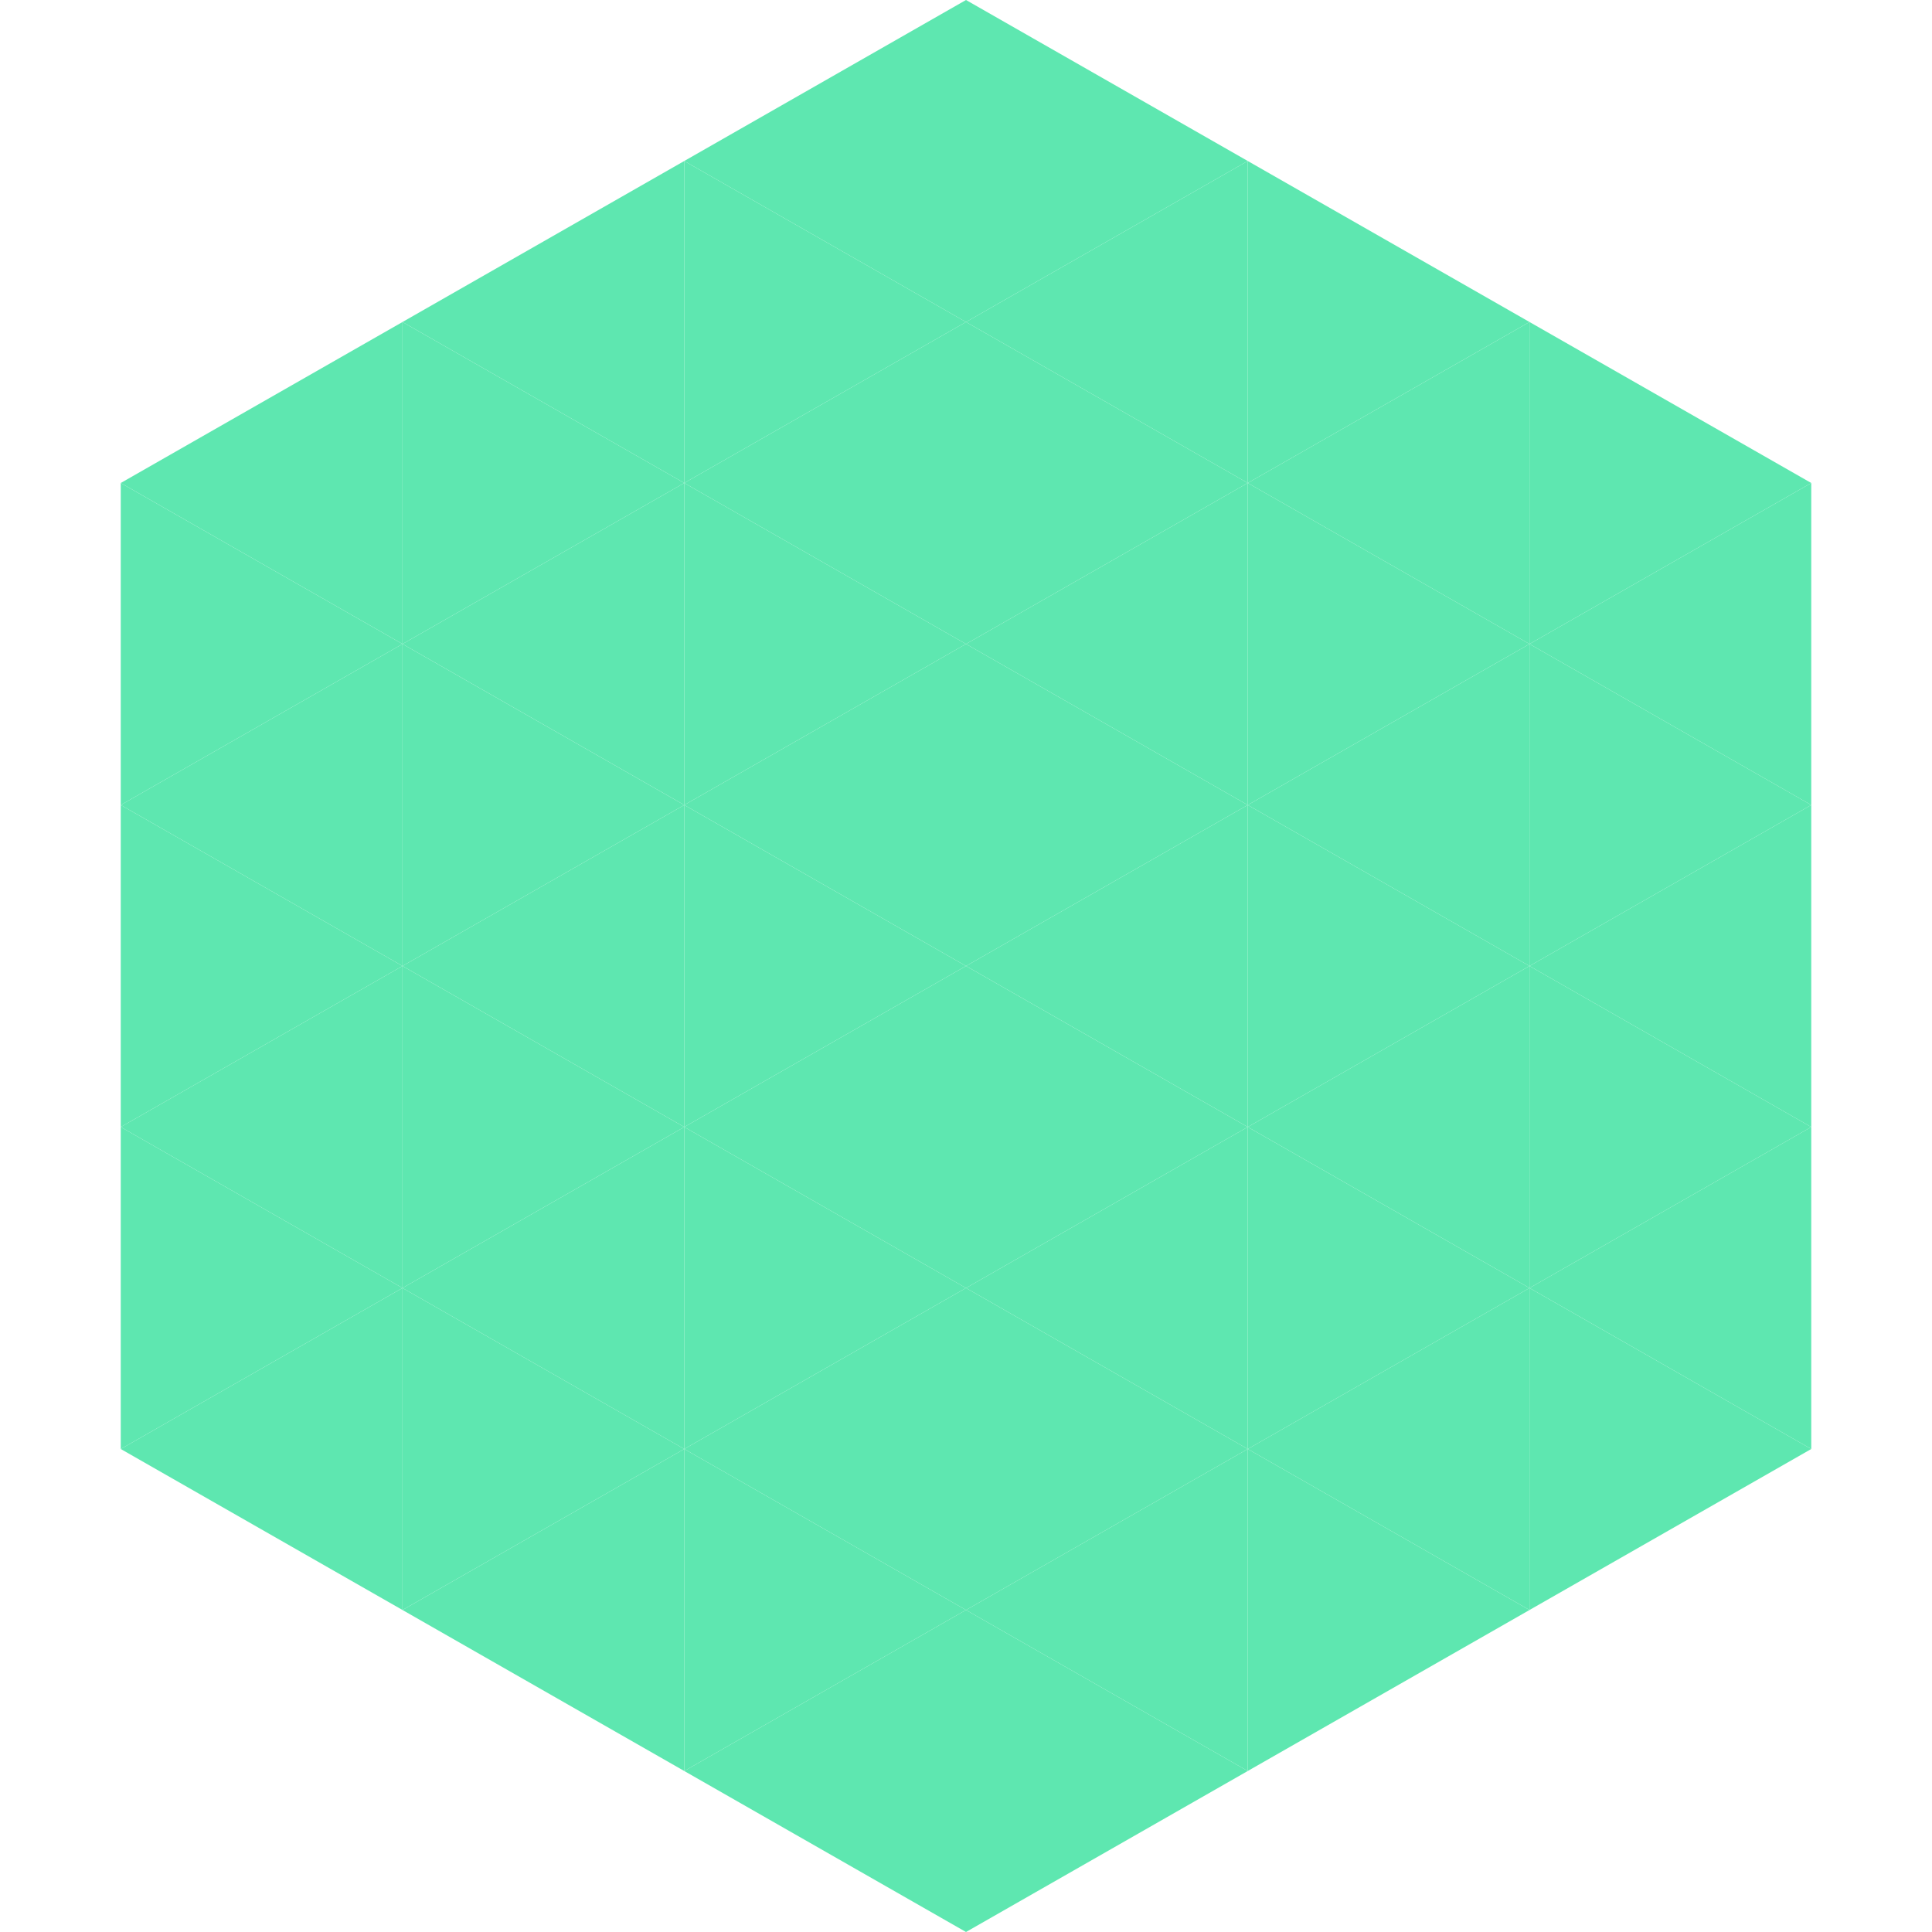
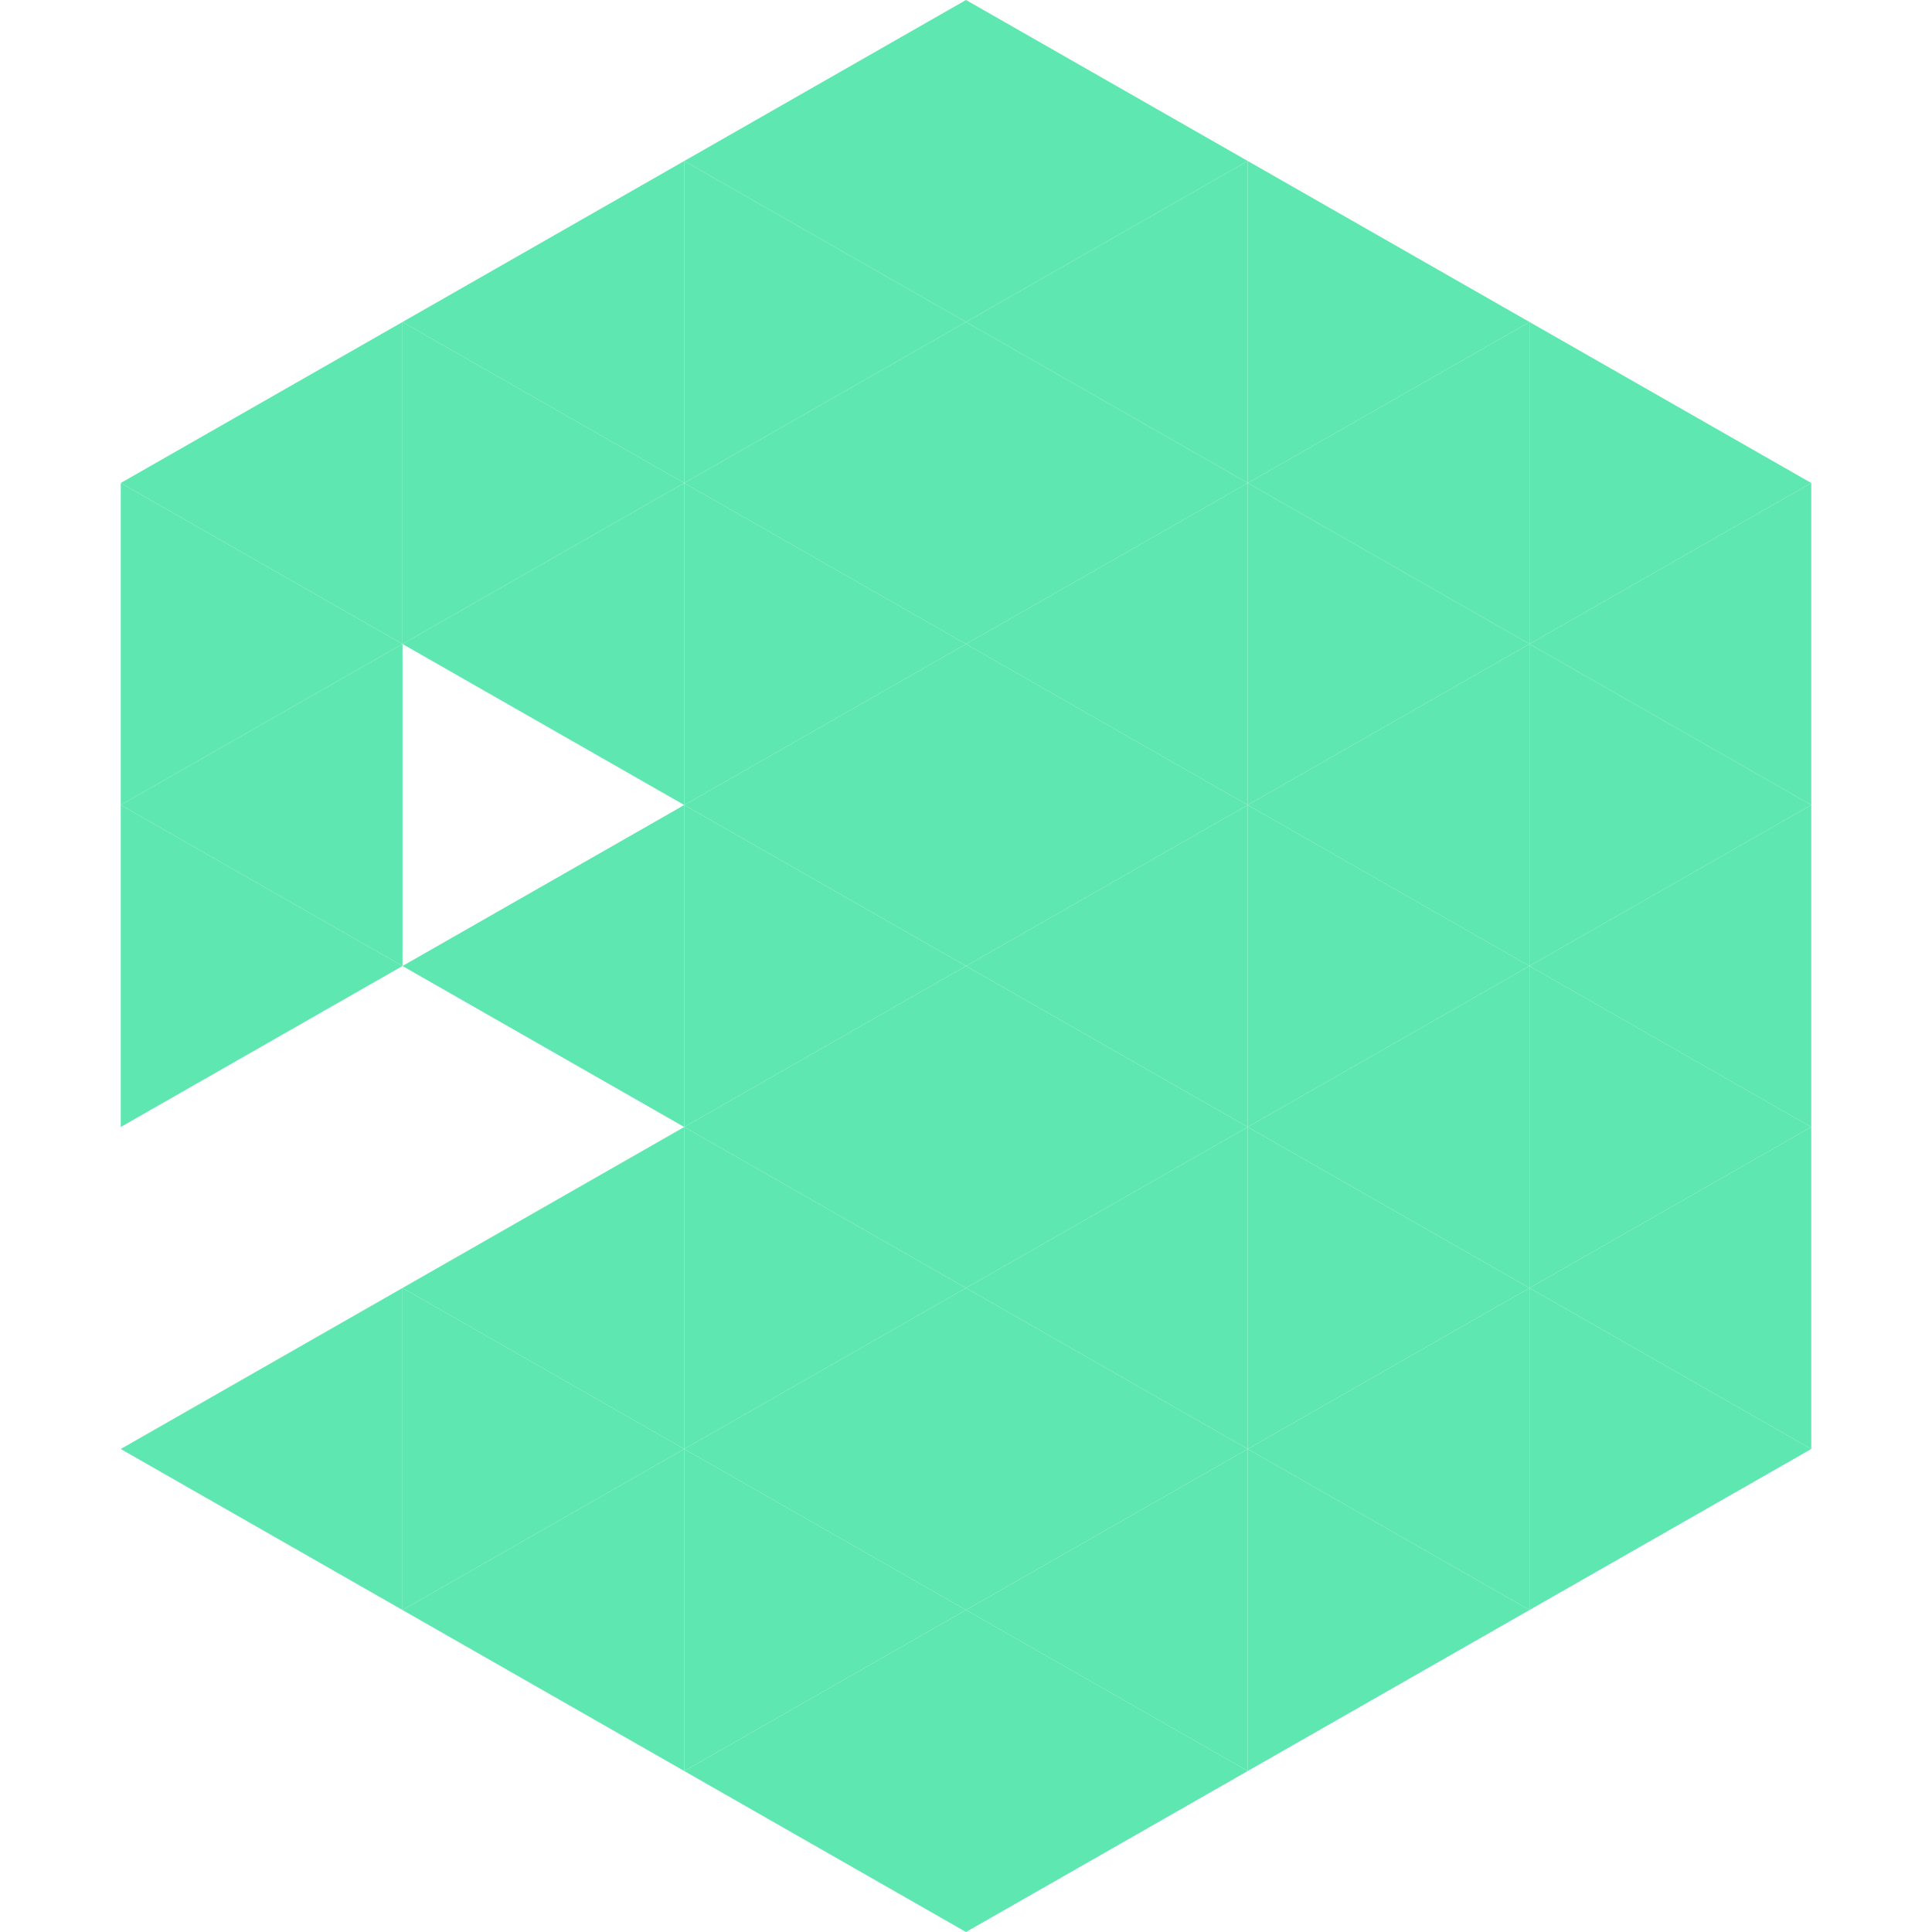
<svg xmlns="http://www.w3.org/2000/svg" width="240" height="240">
  <polygon points="50,40 15,60 50,80" style="fill:rgb(94,231,176)" />
  <polygon points="190,40 225,60 190,80" style="fill:rgb(94,231,176)" />
  <polygon points="15,60 50,80 15,100" style="fill:rgb(94,231,176)" />
  <polygon points="225,60 190,80 225,100" style="fill:rgb(94,231,176)" />
  <polygon points="50,80 15,100 50,120" style="fill:rgb(94,231,176)" />
  <polygon points="190,80 225,100 190,120" style="fill:rgb(94,231,176)" />
  <polygon points="15,100 50,120 15,140" style="fill:rgb(94,231,176)" />
  <polygon points="225,100 190,120 225,140" style="fill:rgb(94,231,176)" />
-   <polygon points="50,120 15,140 50,160" style="fill:rgb(94,231,176)" />
  <polygon points="190,120 225,140 190,160" style="fill:rgb(94,231,176)" />
-   <polygon points="15,140 50,160 15,180" style="fill:rgb(94,231,176)" />
  <polygon points="225,140 190,160 225,180" style="fill:rgb(94,231,176)" />
  <polygon points="50,160 15,180 50,200" style="fill:rgb(94,231,176)" />
  <polygon points="190,160 225,180 190,200" style="fill:rgb(94,231,176)" />
  <polygon points="15,180 50,200 15,220" style="fill:rgb(255,255,255); fill-opacity:0" />
  <polygon points="225,180 190,200 225,220" style="fill:rgb(255,255,255); fill-opacity:0" />
  <polygon points="50,0 85,20 50,40" style="fill:rgb(255,255,255); fill-opacity:0" />
  <polygon points="190,0 155,20 190,40" style="fill:rgb(255,255,255); fill-opacity:0" />
  <polygon points="85,20 50,40 85,60" style="fill:rgb(94,231,176)" />
  <polygon points="155,20 190,40 155,60" style="fill:rgb(94,231,176)" />
  <polygon points="50,40 85,60 50,80" style="fill:rgb(94,231,176)" />
  <polygon points="190,40 155,60 190,80" style="fill:rgb(94,231,176)" />
  <polygon points="85,60 50,80 85,100" style="fill:rgb(94,231,176)" />
  <polygon points="155,60 190,80 155,100" style="fill:rgb(94,231,176)" />
-   <polygon points="50,80 85,100 50,120" style="fill:rgb(94,231,176)" />
  <polygon points="190,80 155,100 190,120" style="fill:rgb(94,231,176)" />
  <polygon points="85,100 50,120 85,140" style="fill:rgb(94,231,176)" />
  <polygon points="155,100 190,120 155,140" style="fill:rgb(94,231,176)" />
-   <polygon points="50,120 85,140 50,160" style="fill:rgb(94,231,176)" />
  <polygon points="190,120 155,140 190,160" style="fill:rgb(94,231,176)" />
  <polygon points="85,140 50,160 85,180" style="fill:rgb(94,231,176)" />
  <polygon points="155,140 190,160 155,180" style="fill:rgb(94,231,176)" />
  <polygon points="50,160 85,180 50,200" style="fill:rgb(94,231,176)" />
  <polygon points="190,160 155,180 190,200" style="fill:rgb(94,231,176)" />
  <polygon points="85,180 50,200 85,220" style="fill:rgb(94,231,176)" />
  <polygon points="155,180 190,200 155,220" style="fill:rgb(94,231,176)" />
  <polygon points="120,0 85,20 120,40" style="fill:rgb(94,231,176)" />
  <polygon points="120,0 155,20 120,40" style="fill:rgb(94,231,176)" />
  <polygon points="85,20 120,40 85,60" style="fill:rgb(94,231,176)" />
  <polygon points="155,20 120,40 155,60" style="fill:rgb(94,231,176)" />
  <polygon points="120,40 85,60 120,80" style="fill:rgb(94,231,176)" />
  <polygon points="120,40 155,60 120,80" style="fill:rgb(94,231,176)" />
  <polygon points="85,60 120,80 85,100" style="fill:rgb(94,231,176)" />
  <polygon points="155,60 120,80 155,100" style="fill:rgb(94,231,176)" />
  <polygon points="120,80 85,100 120,120" style="fill:rgb(94,231,176)" />
  <polygon points="120,80 155,100 120,120" style="fill:rgb(94,231,176)" />
  <polygon points="85,100 120,120 85,140" style="fill:rgb(94,231,176)" />
  <polygon points="155,100 120,120 155,140" style="fill:rgb(94,231,176)" />
  <polygon points="120,120 85,140 120,160" style="fill:rgb(94,231,176)" />
  <polygon points="120,120 155,140 120,160" style="fill:rgb(94,231,176)" />
  <polygon points="85,140 120,160 85,180" style="fill:rgb(94,231,176)" />
  <polygon points="155,140 120,160 155,180" style="fill:rgb(94,231,176)" />
  <polygon points="120,160 85,180 120,200" style="fill:rgb(94,231,176)" />
  <polygon points="120,160 155,180 120,200" style="fill:rgb(94,231,176)" />
  <polygon points="85,180 120,200 85,220" style="fill:rgb(94,231,176)" />
  <polygon points="155,180 120,200 155,220" style="fill:rgb(94,231,176)" />
  <polygon points="120,200 85,220 120,240" style="fill:rgb(94,231,176)" />
  <polygon points="120,200 155,220 120,240" style="fill:rgb(94,231,176)" />
  <polygon points="85,220 120,240 85,260" style="fill:rgb(255,255,255); fill-opacity:0" />
  <polygon points="155,220 120,240 155,260" style="fill:rgb(255,255,255); fill-opacity:0" />
</svg>